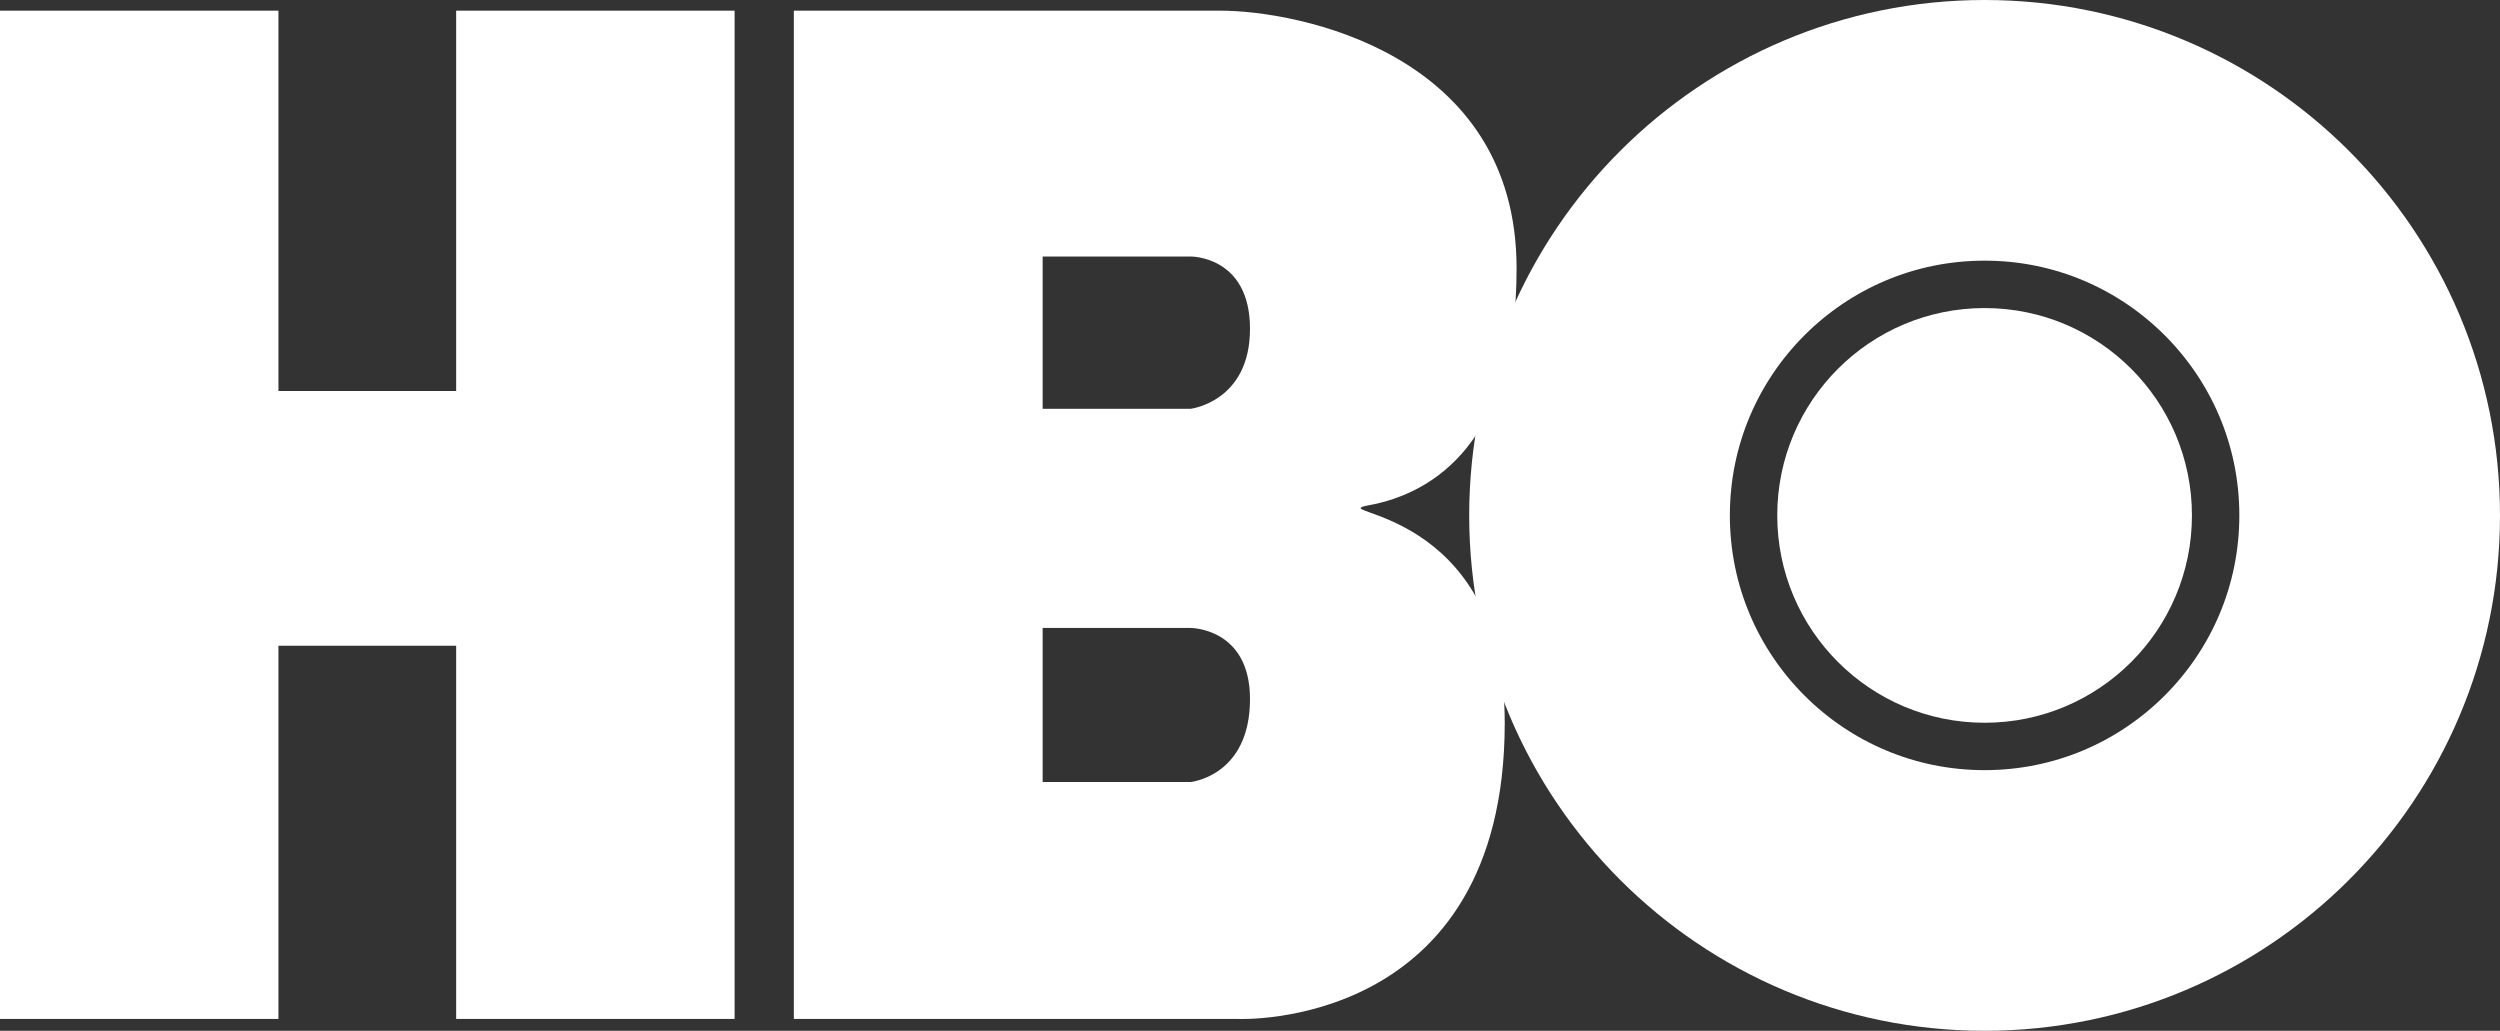
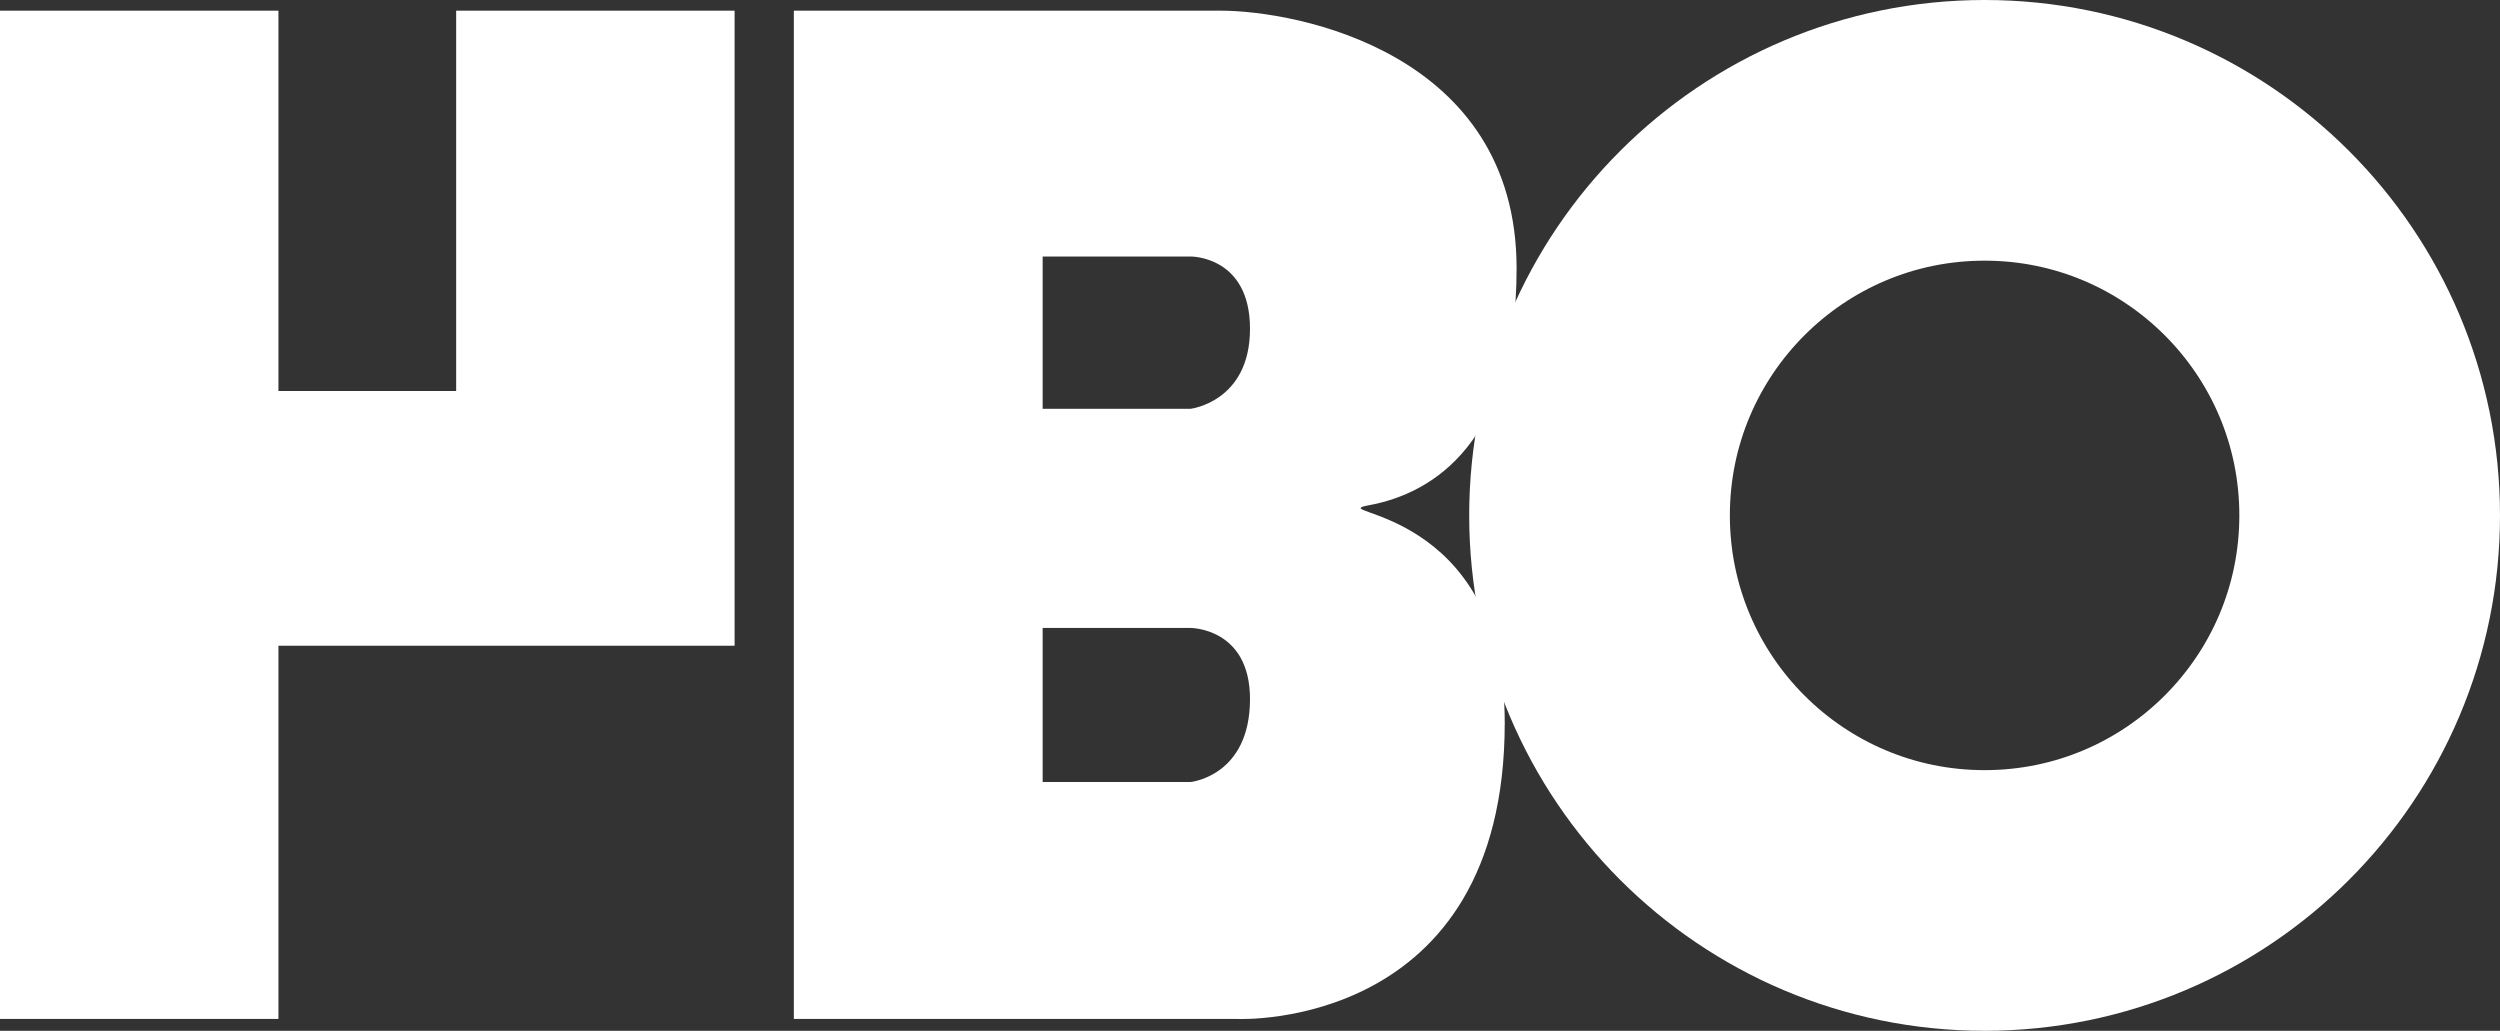
<svg xmlns="http://www.w3.org/2000/svg" width="422" height="174" viewBox="0 0 422 174" fill="none">
  <rect x="0" y="0" width="422" height="174" fill="#333333" stroke="none" />
-   <path d="M206 1.8C219 1.8 256 8.9 256 45.3C256 74.6 242 83.3 231 85.3C223 86.8 254 85.3 254 122C254 174 209 172 209 172H134V1.8H206ZM176 43.3V69H201C201 69 211 67.8 211 55.5C211 43.2 201 43.3 201 43.3H176ZM176 106V132H201C201 132 211 131 211 118C211 106 201 106 201 106H176ZM0 1.8V172H47V109H77V172H124V1.8H77V66H47V1.8H0Z" fill="white" />
+   <path d="M206 1.8C219 1.8 256 8.9 256 45.3C256 74.6 242 83.3 231 85.3C223 86.8 254 85.3 254 122C254 174 209 172 209 172H134V1.8H206ZM176 43.3V69H201C201 69 211 67.8 211 55.5C211 43.2 201 43.3 201 43.3H176ZM176 106V132H201C201 132 211 131 211 118C211 106 201 106 201 106H176ZM0 1.8V172H47V109H77H124V1.8H77V66H47V1.8H0Z" fill="white" />
  <path d="M335 152C370.899 152 400 122.899 400 87C400 51.102 370.899 22 335 22C299.101 22 270 51.102 270 87C270 122.899 299.101 152 335 152Z" stroke="white" stroke-width="44" />
-   <path d="M335 122C354.33 122 370 106.33 370 87C370 67.67 354.33 52 335 52C315.67 52 300 67.67 300 87C300 106.33 315.67 122 335 122Z" fill="white" />
</svg>